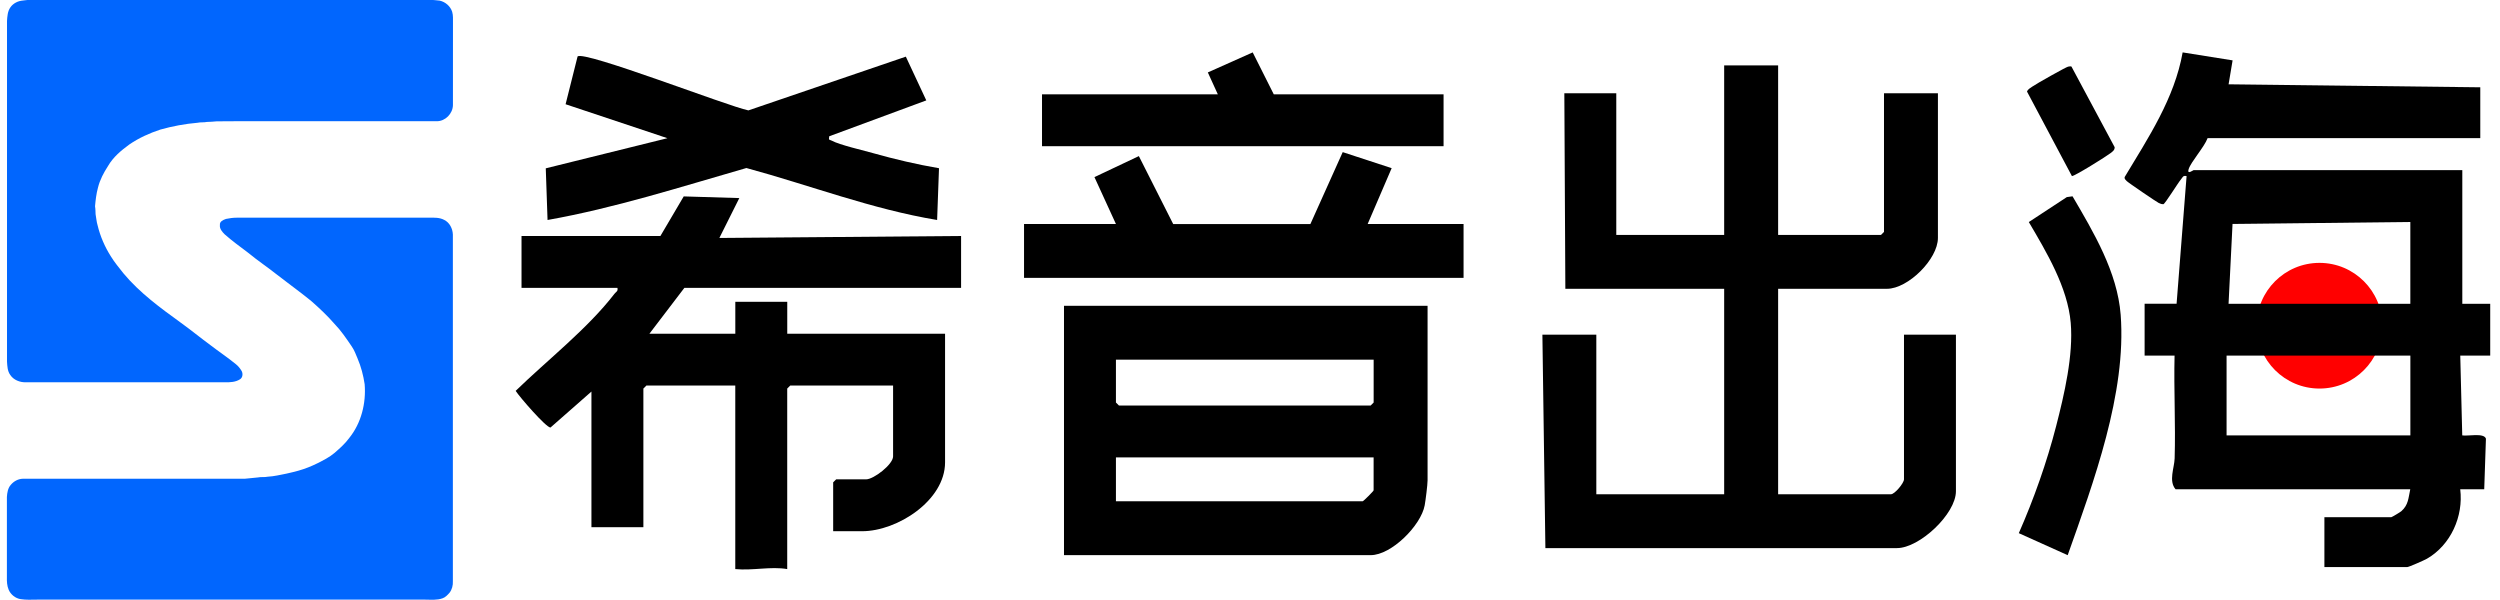
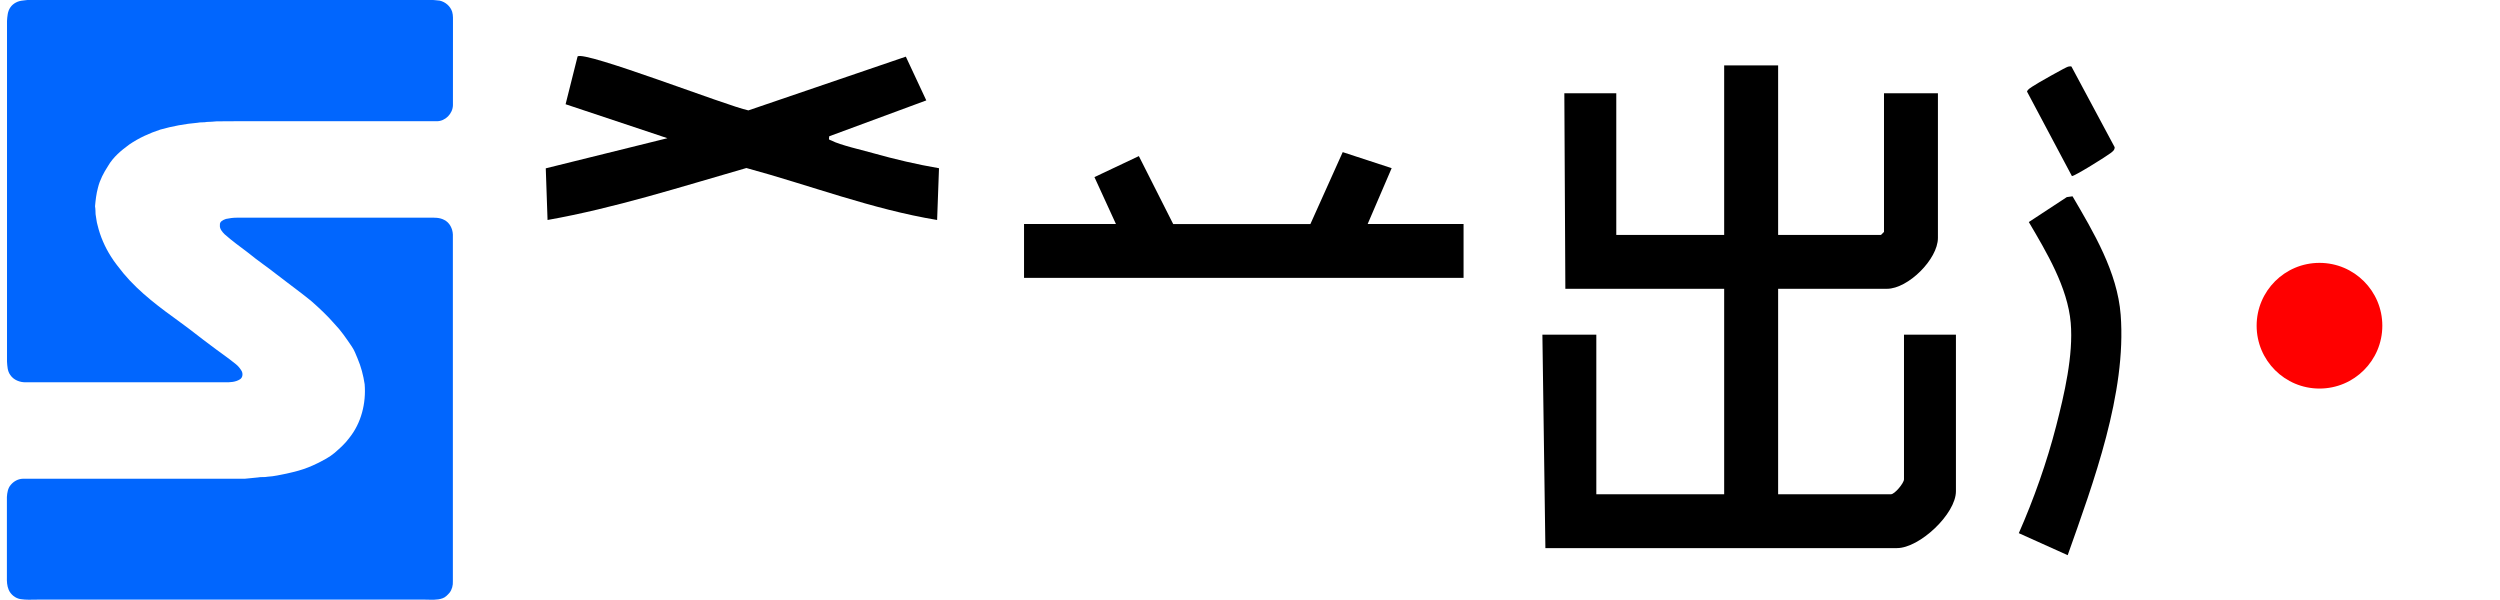
<svg xmlns="http://www.w3.org/2000/svg" id="_å_x9B__xBE_å_xB1__x82__x5F_1" data-name="å_x9B__xBE_å_xB1__x82__x5F_1" version="1.1" viewBox="0 0 717.65 172.17">
  <defs>
    <style>
      .st0 {
        fill: #0166fe;
      }

      .st1 {
        fill: red;
      }
    </style>
  </defs>
  <g>
    <path class="st0" d="M6.58.15c.44-.02.86-.14,1.3-.15,38.58,0,77.16,0,115.74,0,.87-.05,1.73.12,2.6.18,1.63.37,3.06,1.59,3.58,3.2.32,1.07.21,2.2.23,3.3,0,7.84,0,15.67-.01,23.51-.05,2.42-2.17,4.61-4.62,4.61h-51.7c-3.84.02-7.68-.04-11.51.03-.92.13-1.84.12-2.77.17-.9.19-1.83.04-2.72.24-3.6.31-7.17.97-10.65,1.95-3.14,1.03-6.19,2.41-8.92,4.28-2.34,1.71-4.64,3.62-6.11,6.17-1.25,1.93-2.35,3.99-2.9,6.24-.48,1.75-.68,3.55-.84,5.34.14.76.12,1.52.16,2.28.21,1.05.25,2.13.57,3.15.76,3.19,2.09,6.24,3.85,9,1.05,1.72,2.36,3.25,3.59,4.83,4.67,5.6,10.61,9.92,16.47,14.17,2.88,2.07,5.62,4.32,8.48,6.42,2.42,1.86,4.97,3.56,7.33,5.49.66.53,1.2,1.2,1.63,1.93.42.75.33,1.89-.45,2.38-1.27.83-2.84.89-4.31.87-19.07,0-38.14,0-57.21,0-1.7.04-3.51-.67-4.46-2.13-.8-1.1-.83-2.51-.92-3.82,0-32.58,0-65.17,0-97.75.09-1.34.16-2.78.96-3.91C3.77.95,5.17.26,6.58.15Z" />
    <path class="st0" d="M64.84,62.85c1.03-.22,2.09-.36,3.15-.36,18.43,0,36.86,0,55.29,0,1.42-.02,2.91-.07,4.2.62,1.59.76,2.45,2.51,2.52,4.21,0,33.18,0,66.35,0,99.53.06,1.17-.24,2.39-.97,3.32-.57.63-1.17,1.3-2,1.58-1.58.57-3.27.39-4.91.38-37.18,0-74.35,0-111.53,0-1.55.02-3.12.1-4.67-.14-1.51-.24-2.85-1.32-3.44-2.72-.47-1.12-.53-2.36-.5-3.56,0-7.68,0-15.36,0-23.03.08-1.25.28-2.59,1.16-3.55.85-.99,2.07-1.66,3.39-1.7,21.23,0,42.47,0,63.71,0,1.25-.07,2.5-.3,3.75-.37.95-.21,1.93-.01,2.88-.22,1.81-.09,3.59-.54,5.36-.88,1.14-.27,2.29-.51,3.41-.84,1.9-.53,3.75-1.27,5.52-2.15,1.68-.85,3.39-1.7,4.84-2.93,1.53-1.33,3.07-2.68,4.26-4.32,3.46-4.29,4.86-9.99,4.42-15.43-.38-2.54-1.03-5.05-2.05-7.42-.48-1.15-.92-2.35-1.63-3.38-1.56-2.3-3.12-4.62-5.07-6.62-1.98-2.29-4.21-4.36-6.47-6.36-2.31-1.91-4.74-3.68-7.12-5.51-2.27-1.66-4.44-3.47-6.74-5.1-1.53-1.1-3.02-2.25-4.48-3.43-2.24-1.7-4.53-3.34-6.63-5.21-.71-.72-1.5-1.59-1.36-2.68-.12-.97.91-1.45,1.68-1.71Z" />
  </g>
  <path d="M510.43,18.77v48.67h29.53l.86-.86V26.78h15.48v41.52c0,6.11-8.59,14.6-14.62,14.6h-31.25v58.98h32.4c1.05,0,3.73-3.19,3.73-4.29v-41.52h14.91v44.95c0,6.52-10.46,16.32-16.92,16.32h-100.93l-.86-61.27h15.48v45.81h36.7v-58.98h-45.59l-.29-56.12h14.91v40.66h30.97V18.77h15.48Z" />
  <g>
-     <path d="M189.58,67.74l6.69-11.36,15.96.48-5.73,11.45,69.39-.57v14.89h-79.43l-10.04,13.17h24.66v-9.16h14.91v9.16h45.3v36.93c0,10.94-13.73,19.76-23.8,19.76h-8.32v-14.03l.86-.86h8.6c2.17,0,7.74-4.28,7.74-6.59v-20.33h-29.53l-.86.86v51.82c-4.73-.82-9.93.49-14.91,0v-52.68h-25.52l-.86.86v39.8h-14.91v-38.94l-11.76,10.33c-1.28,0-8.94-8.86-9.99-10.53,9.1-8.85,20.62-17.81,28.35-27.85.44-.58,1.1-.72.86-1.72h-27.53v-14.89h39.86Z" />
    <path d="M238.04,39.11c-.23,1.3.07.91.73,1.27,2.16,1.19,9.04,2.79,11.89,3.59,6.2,1.74,12.54,3.24,18.89,4.32l-.54,14.86c-18.69-3.09-36.51-9.97-54.75-14.92-18.88,5.43-37.74,11.48-57.08,14.92l-.51-14.83,34.92-8.65-29.23-9.75,3.44-13.71c1.85-1.79,43.1,14.28,49.03,15.48l45.2-15.43,5.87,12.56-27.86,10.3Z" />
  </g>
  <g>
-     <path d="M409.8,87.78v50.11c0,1.26-.56,5.68-.83,7.18-1.07,5.77-9.53,14.29-15.51,14.29h-88.03v-71.58h104.37ZM394.32,103.24h-73.98v12.31l.86.86h72.26l.86-.86v-12.31ZM394.32,131.3h-73.98v12.6h70.82c.22,0,3.15-2.93,3.15-3.15v-9.45Z" />
    <polygon points="320.34 64.3 314.17 50.84 326.92 44.81 336.78 64.32 376.16 64.32 385.44 43.67 399.49 48.27 392.6 64.3 420.13 64.3 420.13 79.76 293.96 79.76 293.96 64.3 320.34 64.3" />
-     <polygon points="349.59 27.08 346.72 20.79 359.6 15.04 365.65 27.08 414.39 27.08 414.39 41.97 299.12 41.97 299.12 27.08 349.59 27.08" />
  </g>
  <g>
    <circle class="st1" cx="665.83" cy="93.5" r="18.04" />
    <g>
      <path d="M594.94,56.35c6.05,10.33,12.88,21.74,13.82,34.01,1.72,22.49-7.81,48.12-15.21,69.01l-14.03-6.32c4.32-9.83,8.05-20.37,10.73-30.79,2.32-9.03,4.97-20.31,4.17-29.61-.88-10.17-6.97-20.31-12.03-28.91l10.91-7.16,1.64-.23Z" />
      <path d="M593.7,19.13c.32-.05.61-.14.93-.03l12.41,23.16c0,.86-.58,1.22-1.16,1.68-1.03.83-10.49,6.75-11.12,6.6l-12.89-24.26c.28-.7.93-.99,1.49-1.4,1-.73,9.76-5.67,10.34-5.76Z" />
-       <path d="M714.86,87.2h-8.03v-38.37h-77.13c-.1,0-1.98,1.45-1.43-.28.68-2.12,4.5-6.34,5.44-8.89h78.28v-14.6l-72.25-.86,1.15-6.87-14.34-2.29c-2.33,13.2-9.89,24.54-16.66,35.81-.09.55.3.77.6,1.12.37.42,8.67,6.07,9.19,6.29.44.18.85.41,1.35.35.46-.07,4.23-6.19,5.03-7.11.51-.59.56-1.2,1.62-.95l-2.87,36.64h-9.18v14.89h8.6c-.24,9.82.32,19.7.02,29.51-.08,2.7-1.78,6.48.26,8.85h67.38c-.55,2.53-.51,4.5-2.57,6.31-.35.3-2.71,1.71-2.87,1.71h-19.21v14.32h23.8c.43,0,4.87-1.95,5.63-2.39,6.86-3.95,10.52-12.2,9.56-19.95h6.89s.49-14.52.49-14.52c-.57-1.75-5.25-.65-6.8-.94l-.57-22.91h8.6v-14.89ZM691.92,124.99h-52.76v-22.91h52.76v22.91ZM691.92,87.2h-52.19l1.14-22.91,6.58-.07h0l44.46-.5v23.48Z" />
    </g>
  </g>
</svg>